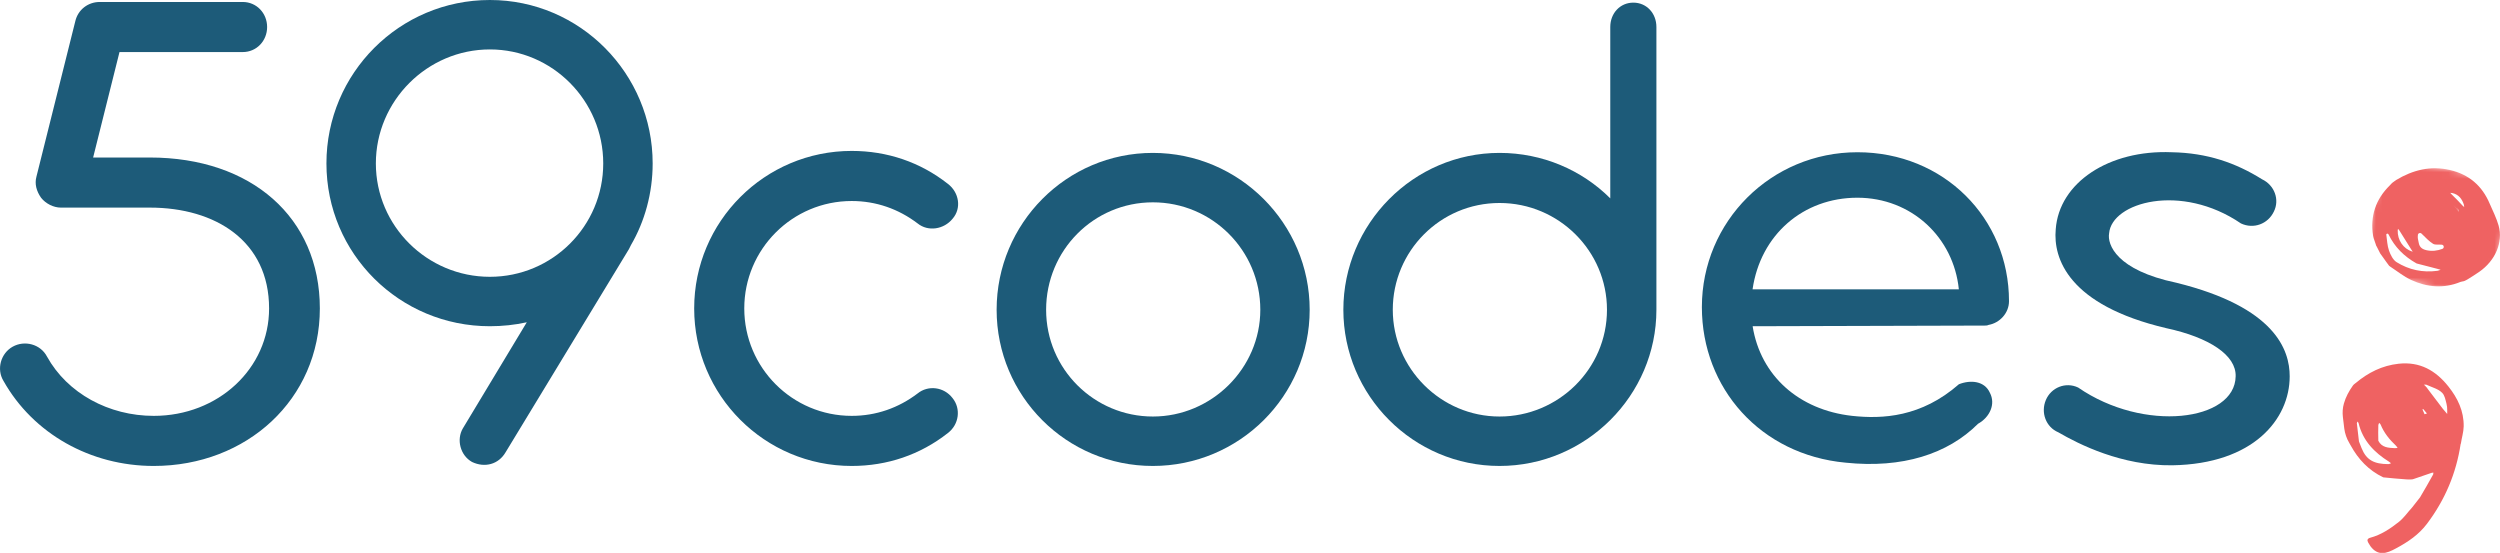
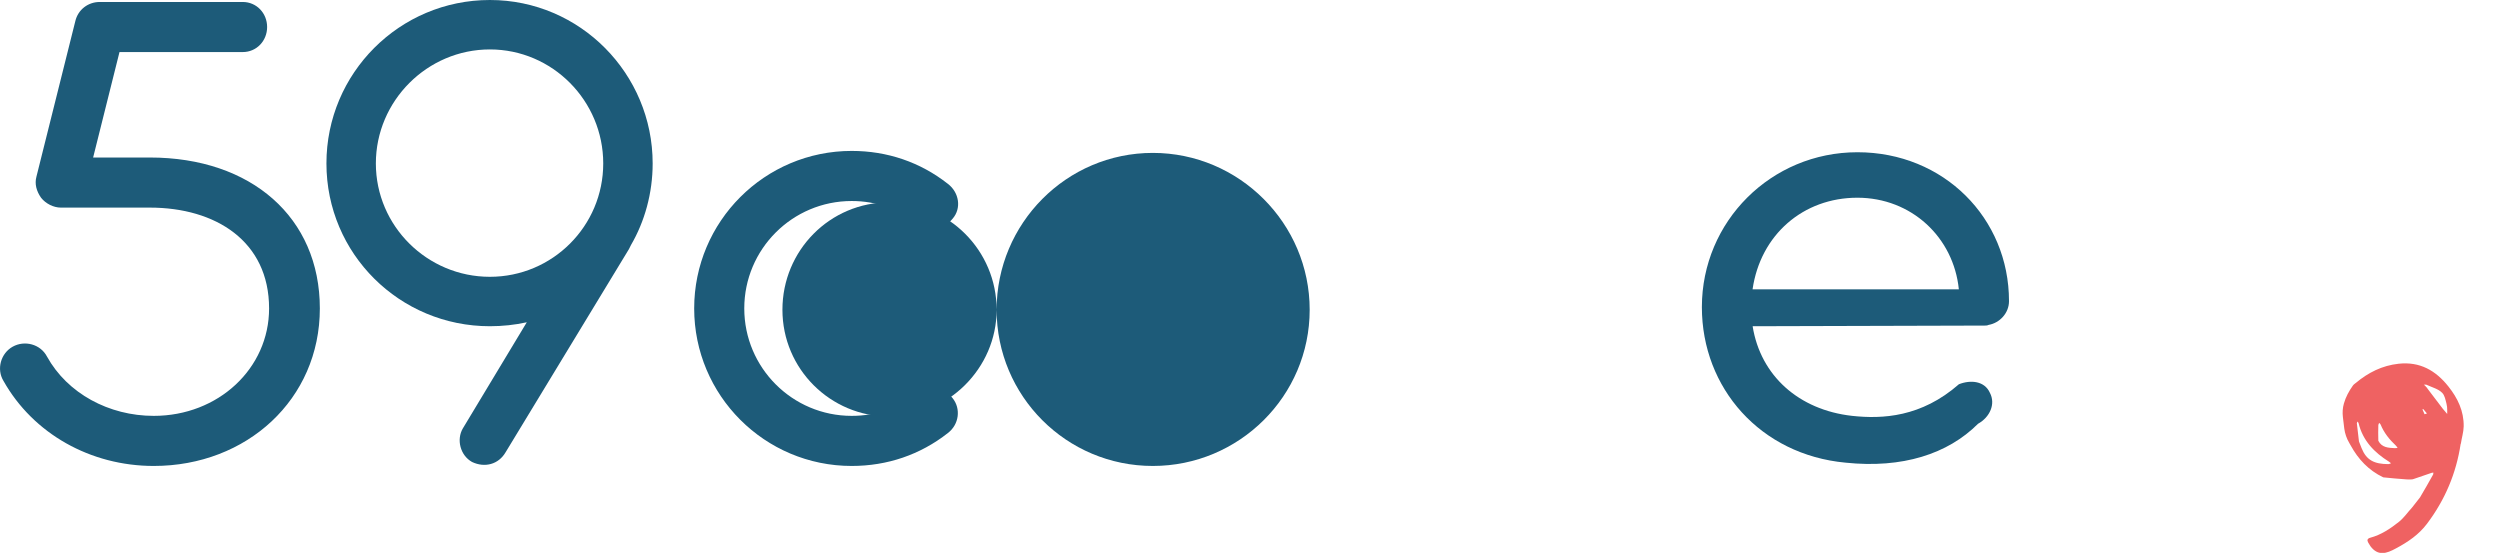
<svg xmlns="http://www.w3.org/2000/svg" id="Layer_2" data-name="Layer 2" viewBox="0 0 379.33 83.89">
  <defs>
    <style>
      .cls-1 {
        mask: url(#mask);
      }

      .cls-2 {
        fill: #1d5b79;
      }

      .cls-2, .cls-3, .cls-4 {
        stroke-width: 0px;
      }

      .cls-3 {
        fill: #ef6262;
      }

      .cls-4 {
        fill: #fff;
      }
    </style>
    <mask id="mask" x="358" y="23.62" width="23.47" height="21.76" maskUnits="userSpaceOnUse">
      <g id="mask0_0_1" data-name="mask0 0 1">
-         <path class="cls-4" d="M361.56,23.62l19.91,3.99-3.56,17.76-19.91-3.99,3.56-17.76Z" />
-       </g>
+         </g>
    </mask>
  </defs>
  <g id="Layer_1-2" data-name="Layer 1">
    <g>
      <g>
        <path class="cls-2" d="M.53,57.8c-1.1-1.8-.4-4.2,1.4-5.2s4.2-.4,5.2,1.5c3.1,5.6,9.4,9,16.2,9,9.8,0,17.5-7.2,17.5-16.3,0-10.2-8.1-15.3-18.1-15.3h-13.5c-1.1,0-2.3-.6-3-1.5-.7-1-1-2.1-.7-3.2L11.43,3.2c.4-1.7,1.9-2.9,3.7-2.9h21.7c2.1,0,3.7,1.7,3.7,3.8s-1.6,3.8-3.7,3.8h-18.7l-4,16h8.6c15.4,0,25.8,9.1,25.8,22.9s-11.1,23.9-25.2,23.9c-9.6,0-18.3-4.9-22.8-12.9Z" />
        <path class="cls-2" d="M95.73,37.2l-.3.6-18.7,30.8c-1.1,1.9-3.2,2.4-5.1,1.5-1.8-1-2.4-3.4-1.4-5.1l9.7-16.1c-1.8.4-3.7.6-5.6.6-13.7,0-24.8-11-24.8-24.7S60.63,0,74.33,0s24.7,11.2,24.7,24.8c0,4.5-1.2,8.8-3.3,12.4ZM74.33,42c9.5,0,17.2-7.7,17.2-17.2s-7.7-17.3-17.2-17.3-17.3,7.8-17.3,17.3,7.8,17.2,17.3,17.2Z" />
        <path class="cls-2" d="M105.33,46.8c0-13.2,10.7-23.9,23.9-23.9,5.4,0,10.4,1.7,14.6,5,1.7,1.3,2.1,3.7.7,5.3-1.3,1.6-3.7,2-5.3.7-2.9-2.2-6.3-3.4-10-3.4-9,0-16.3,7.3-16.3,16.3s7.3,16.3,16.3,16.3c3.7,0,7.1-1.2,10-3.4,1.6-1.3,4-1,5.3.7,1.3,1.6,1,4-.7,5.3-4.2,3.3-9.2,5-14.6,5-13.2,0-23.9-10.7-23.9-23.9Z" />
-         <path class="cls-2" d="M151.22,47c0-13.1,10.6-23.8,23.7-23.8s23.8,10.7,23.8,23.8-10.7,23.7-23.8,23.7-23.7-10.6-23.7-23.7ZM191.23,47c0-9-7.3-16.3-16.3-16.3s-16.2,7.3-16.2,16.3,7.3,16.2,16.2,16.2,16.3-7.3,16.3-16.2Z" />
-         <path class="cls-2" d="M251.33,46.4v.6c0,13-10.7,23.7-23.8,23.7s-23.7-10.7-23.7-23.7,10.6-23.8,23.7-23.8c6.5,0,12.5,2.6,16.8,6.9V4.1c0-2.1,1.5-3.7,3.5-3.7s3.5,1.6,3.5,3.7v42.3ZM243.83,47c0-8.9-7.3-16.2-16.3-16.2s-16.2,7.3-16.2,16.2,7.3,16.2,16.2,16.2,16.3-7.2,16.3-16.2Z" />
+         <path class="cls-2" d="M151.22,47c0-13.1,10.6-23.8,23.7-23.8s23.8,10.7,23.8,23.8-10.7,23.7-23.8,23.7-23.7-10.6-23.7-23.7Zc0-9-7.3-16.3-16.3-16.3s-16.2,7.3-16.2,16.3,7.3,16.2,16.2,16.2,16.3-7.3,16.3-16.2Z" />
        <path class="cls-2" d="M301.13,49.4l-35.2.1c1.2,7.5,7,12.7,15.1,13.6,4.6.5,10.5.2,16.2-4.8,1.8-.7,3.9-.5,4.7,1.3.9,1.7,0,3.7-1.8,4.7-4.6,4.6-11.5,6.8-20.1,5.9-12.9-1.2-21.8-11.3-21.8-23.6,0-13,10.5-23.5,23.6-23.5s23,10,23,22.6c0,1.8-1.4,3.3-3.1,3.6-.2.1-.4.1-.6.1ZM265.92,43.9h31.3c-.8-7.9-7.2-13.9-15.4-13.9s-14.7,5.6-15.9,13.9Z" />
-         <path class="cls-2" d="M312.32,65.6c-1.9-.8-2.7-3-1.9-4.9.8-1.9,3-2.8,4.9-1.9,10,6.9,23.8,5.1,23.9-1.7.1-3.2-4-5.9-10.5-7.3-14.9-3.5-17.2-10.6-16.8-15,.5-7.1,8.1-12.1,17.6-11.7,5.4.1,9.7,1.6,13.7,4.1,1.9.9,2.7,3.1,1.8,4.9-.9,1.9-3.1,2.7-5,1.8-9.1-6.2-19.6-3.2-20,1.5-.3,1.7,1.1,5.6,10.2,7.5,15,3.7,17.2,10.2,17.2,14.2,0,6.5-5.5,13.3-17.8,13.5-7.7.1-14.2-3.2-17.3-5Z" />
      </g>
      <g>
        <path class="cls-3" d="M373.39,67.33c.13-.88.41-1.75.43-2.63.04-2.31-.9-4.28-2.32-6.06-1.93-2.43-4.33-3.8-7.55-3.45-2.5.27-4.62,1.34-6.52,2.93-.03.03-.11.09-.17.13-.04.03-.09.07-.13.11-.09.09-.12.14-.12.14-.6.85-1.09,1.74-1.37,2.74-.19.66-.23,1.36-.15,2.04.07.58.14,1.16.21,1.74.1.77.36,1.52.76,2.19.07.12.14.24.21.37,1.15,2.1,2.71,3.78,4.95,4.85,0,0,0,0,0,0,1.18.13,2.34.22,3.54.31.26.02.52.02.78,0h0c.11,0,.21-.03.31-.07.93-.31,1.84-.63,2.75-.94.07-.02.15-.01.22-.02-.02.11,0,.24-.06.33-.63,1.13-1.27,2.26-1.96,3.42,0,0,0,0,0,0-.41.52-.78,1-1.19,1.52h0c-.7.76-1.27,1.61-2.03,2.21-1.3,1.03-2.69,1.96-4.33,2.4-.44.12-.53.36-.32.73.1.18.22.35.35.57h0c1.15,1.52,2.44,1.1,3.84.33,1.87-.99,3.51-2.12,4.74-3.76,2.72-3.61,4.43-7.64,5.1-12.11ZM362.76,70.31c-.12.04-.24.11-.36.11-2.15,0-3.35-.6-4.08-2.44-.13-.33-.26-.67-.39-1,0,0,0,0,0,0-.13-.99-.23-1.87-.32-2.76,0-.08.07-.17.11-.26.05.08.13.16.15.24.64,2.66,2.38,4.46,4.63,5.86.1.06.18.14.27.21,0,0,0,.02,0,.03ZM363.78,67.97c-.14.01-.28.03-.41.03-.98-.05-1.97-.08-2.5-1.12,0,0,0,0,0,0-.03-.87-.02-1.63,0-2.38,0-.11.08-.21.12-.32,0-.01.02-.01.02,0,.08.08.17.15.21.24.51,1.26,1.35,2.29,2.33,3.21.1.09.16.22.24.34,0,0,0,.02-.01.02ZM367.88,62.85c-.14-.31-.23-.53-.32-.74.05-.01.12-.05.14-.03.17.2.34.41.5.61.01.02.02.05.02.07-.2.05-.14.04-.34.09ZM371.29,62.78c-.22-.25-.44-.5-.64-.76-.78-1.01-1.55-2.03-2.32-3.05-.03-.1-.11-.17-.15-.2-.15-.19-.27-.29-.4-.4.14,0,.3-.03.42.02.81.38,1.76.61,2.35,1.21.39.39.5,1.04.66,1.65.08.33.12.66.11,1,0,.19,0,.35,0,.52,0,.02-.02.02-.03.01Z" />
        <g class="cls-1">
          <path class="cls-3" d="M360.59,37.34c.19.37.37.73.56,1.11.35.5.7.98,1.06,1.48.04.05.07.09.11.14.03.04.06.08.09.13,0,0,0,0,0,0,.04.08.12.16.19.2.03.03.08.06.08.06,1.04.68,2.03,1.49,3.15,2.01,2.43,1.13,4.95,1.35,7.5.31.07-.03.15-.05.23-.06.11-.02.1-.02.21-.04,0,0,.06-.02.11-.03.04,0,.07-.02.11-.04.09-.05.16-.08.31-.16.05-.03.1-.06.14-.08.64-.4,1.21-.75,1.75-1.13,2.43-1.7,3.63-4.45,2.93-7-.32-1.15-.88-2.24-1.36-3.35-1.15-2.72-3.17-4.44-6.05-5.1-2.91-.67-5.61,0-8.13,1.52-.14.09-.39.28-.53.38-.06.04-.11.09-.16.14-.07.08-.19.2-.26.28-2.17,2.13-3.03,4.67-2.55,7.7.02.11.05.22.08.33.13.41.26.78.4,1.18,0,.02,0,.03.02.05ZM373.05,32.06c-.26-.34-.51-.61-.75-.9.24.29.5.56.75.84,0,0,.01,0,.02-.06-.21-.35-.43-.64-.65-.93.2.27.4.53.6.8.04.05.06.1.06.16,0,.07.02.1.02.12-.02,0-.04-.02-.05-.03ZM372.09,29.29c.97.22,1.48.89,1.76,1.77,0,.03.01.05.01.08.01.15.03.22.04.28l-.17-.15s-.02-.01-.03-.02c-.59-.65-1.16-1.22-1.74-1.79-.06-.06-.12-.14-.18-.2.1.01.2.01.3.03ZM367.44,35.45s.05.06.08.09c.53.51,1.04,1.07,1.65,1.45.34.21.89.08,1.34.14.34.04.39.51.08.63-.77.29-1.54.39-2.39.21-.7-.15-1.1-.48-1.21-1.17-.04-.28-.14-.55-.14-.83,0-.11.01-.22.02-.33.03-.27.38-.39.56-.18ZM363.87,34.74c.05.06.11.12.16.18.65,1.03,1.3,2.07,1.94,3.1.06.11.12.15.17.17-.05-.02-.09-.05-.14-.07,0,0,0,0,0,.02.06.04.11.05.15.06-.05,0-.1-.02-.14-.03-1.35-.43-2.25-1.73-2.2-3.22,0-.08.03-.15.05-.22ZM362.4,35.54s.01.02.02.03c.93,1.93,2.38,3.35,4.23,4.39.03.01.06.02.08.03,1.11.29,2.11.54,3.1.8.16.04.33.1.49.14-.16.05-.32.14-.49.16-2.22.3-4.32-.14-6.2-1.32-.54-.34-.91-1.1-1.14-1.74-.27-.76-.29-1.6-.41-2.41h0c-.02-.18.23-.24.31-.09Z" />
        </g>
      </g>
    </g>
  </g>
</svg>